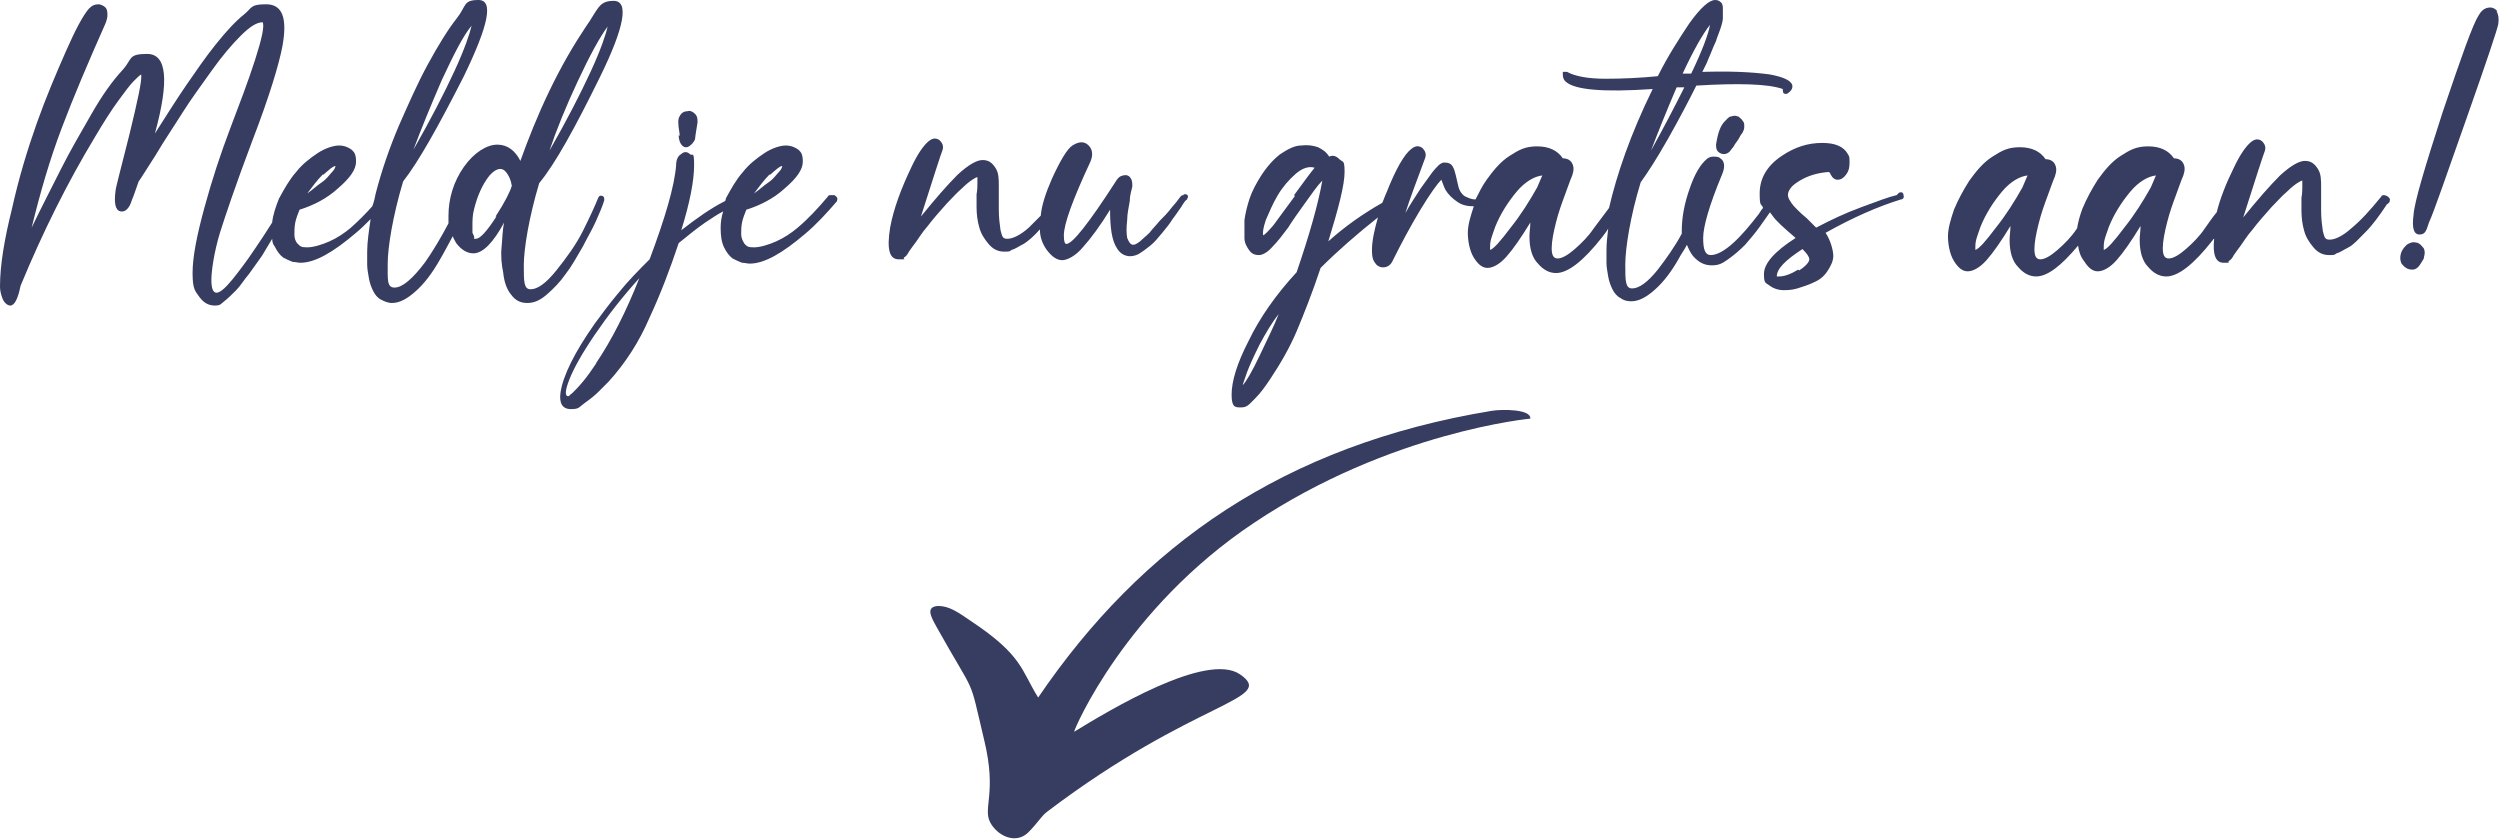
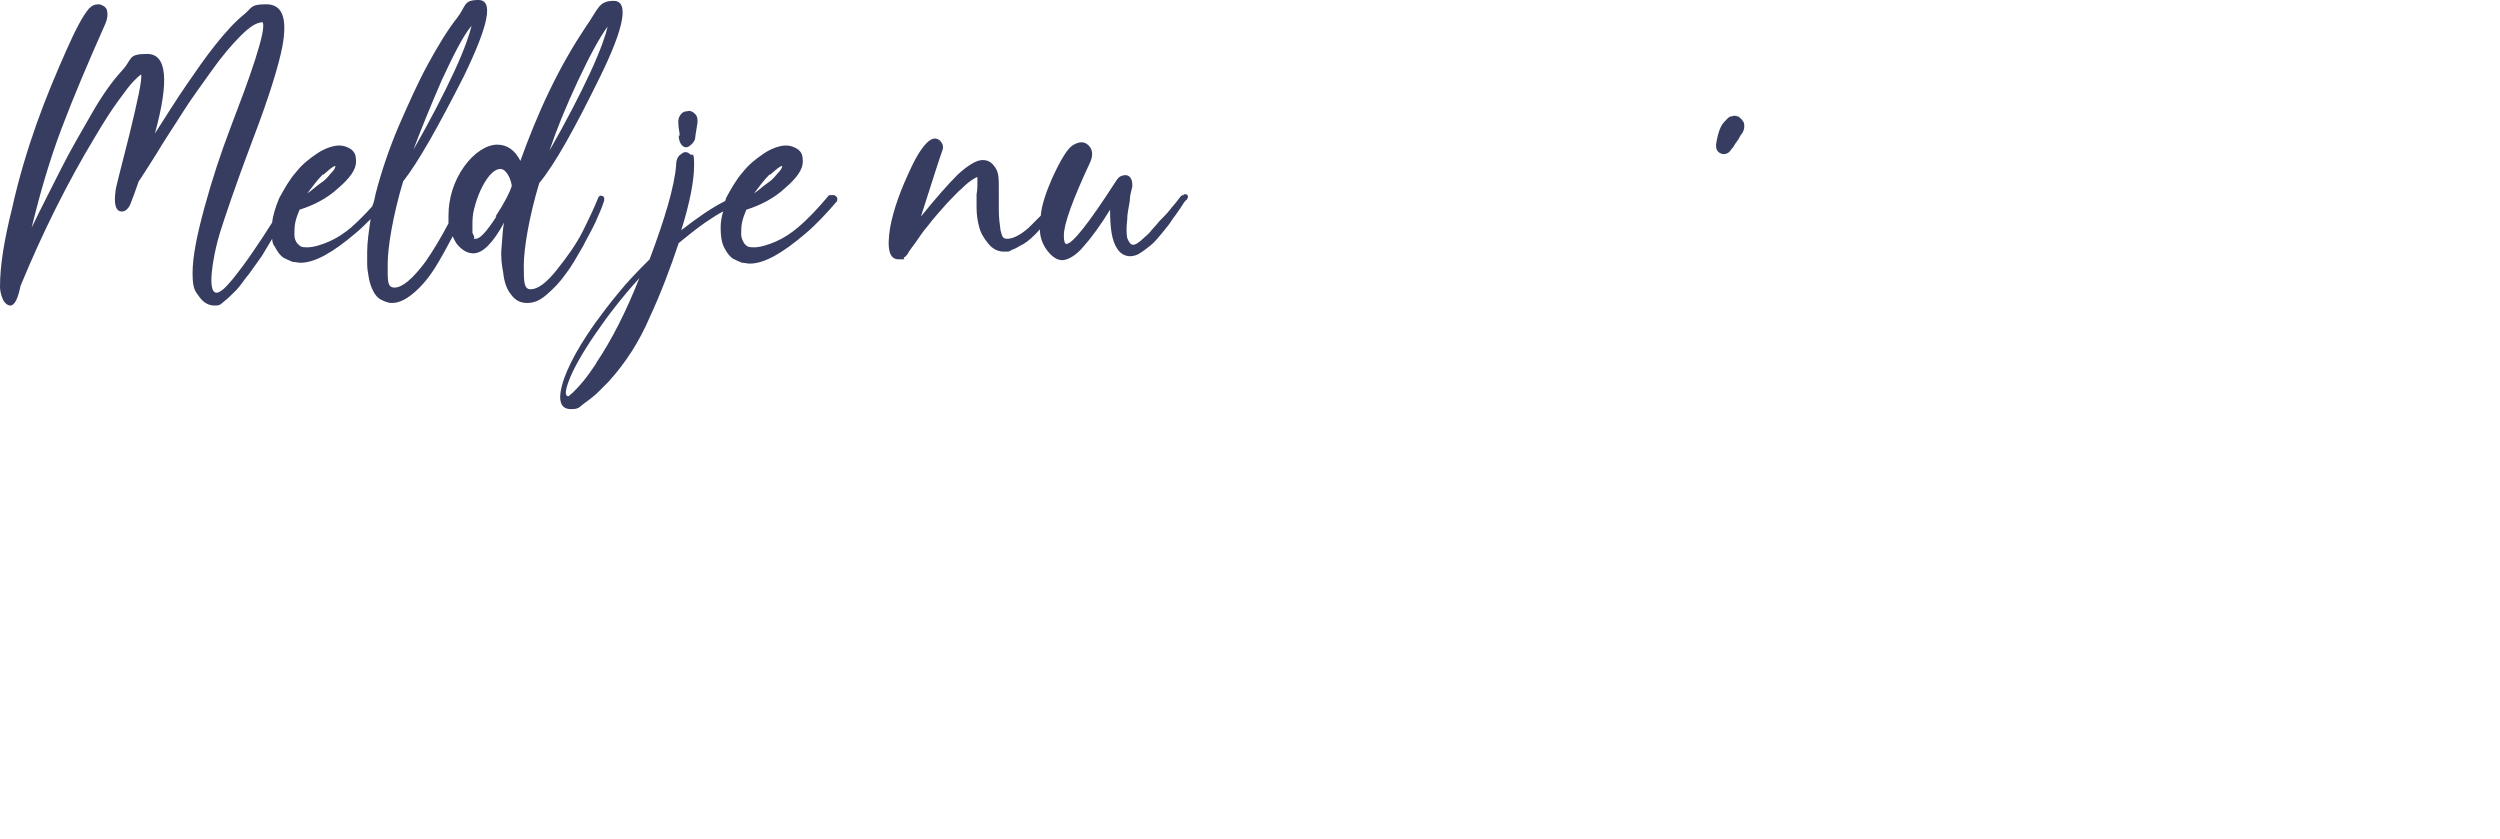
<svg xmlns="http://www.w3.org/2000/svg" viewBox="0 0 292.1 98">
  <path fill="#373c61" d="M68 29c.6-1.2 1.2-2.2 1.6-3.1.4-.9.8-1.8 1-2.5 0-.3 0-.4-.2-.5-.3-.1-.4 0-.5.2-.4 1-1 2.3-1.8 3.9s-1.9 3.1-3.1 4.6c-1.2 1.5-2.2 2.2-3 2.2s-.8-.9-.8-2.8.6-5.6 1.8-9.6c1.9-2.3 4.2-6.5 7.1-12.4C73 3.1 73.5.1 71.7.1s-1.8 1-3.3 3.1c-1.4 2.1-2.8 4.5-4.2 7.4-1.4 2.9-2.5 5.7-3.4 8.2-.6-1.2-1.5-1.9-2.7-1.9s-2.7.9-3.9 2.6c-1.2 1.7-1.8 3.7-1.8 5.7v.9c-.9 1.7-1.8 3.2-2.7 4.5-1.5 2-2.7 3-3.6 3s-.8-.9-.8-2.8.6-5.6 1.8-9.6c1.8-2.3 4.1-6.4 7.1-12.3 2.9-6 3.5-8.9 1.7-8.9s-1.4.7-2.5 2.1-2.2 3.2-3.4 5.4-2.3 4.7-3.4 7.2c-1.1 2.6-2 5.2-2.7 7.9-.1.5-.2 1-.4 1.5-.8.9-1.6 1.7-2.5 2.5-.7.6-1.6 1.2-2.5 1.6s-1.9.7-2.6.7-.8-.1-1.1-.4-.4-.7-.4-1.1 0-.9.1-1.4.3-1 .5-1.5c1.6-.5 3.2-1.3 4.5-2.5 1.4-1.2 2.1-2.2 2.1-3.1s-.2-1.1-.5-1.4c-.4-.3-.9-.5-1.5-.5s-1.6.3-2.5.9c-.9.6-1.8 1.3-2.5 2.2-.8.9-1.4 2-2 3.1-.4 1-.7 1.9-.8 2.8-.7 1.1-1.4 2.2-2.1 3.2-.8 1.2-1.7 2.4-2.5 3.4-.9 1.1-1.5 1.6-1.9 1.6s-.6-.5-.6-1.5.3-3.2 1-5.5c.6-1.9 1.8-5.5 3.8-10.8 2-5.2 3.1-8.9 3.5-11 .6-3.3 0-4.9-1.9-4.9s-1.6.4-2.6 1.2c-1 .8-2.1 2-3.3 3.5s-2.3 3.1-3.4 4.7-2.3 3.5-3.7 5.7c1.7-6.2 1.4-9.3-.9-9.3s-1.7.6-2.9 1.9c-1.2 1.3-2.4 3-3.6 5.1s-2.5 4.3-3.6 6.5-2.3 4.5-3.4 6.8c1-4.1 2.1-7.9 3.5-11.6 1.4-3.7 3.1-7.7 5.1-12.2.3-.7.3-1.2.2-1.6s-.5-.6-.9-.7c-.5 0-.8.1-1.2.5-.7.8-1.6 2.5-2.7 5s-2.3 5.3-3.4 8.4c-1.1 3.1-2.1 6.4-2.9 10C.5 28 0 31 0 33.5c0 .4.1.9.3 1.4.2.5.6.8.9.8.5 0 .9-.8 1.2-2.3C5 27.1 7.9 21.3 11.1 16c1-1.7 1.9-3.1 2.7-4.2.8-1.1 1.4-1.9 1.8-2.3.4-.4.7-.7.9-.8.1.7-.4 3-1.4 7.1-1 4-1.6 6.2-1.6 6.5-.2 1.5 0 2.3.6 2.4.5.1 1-.3 1.3-1.3.3-.7.5-1.4.8-2.2.3-.4.9-1.4 2-3.1 1-1.7 2.1-3.3 3.1-4.9 1-1.6 2.2-3.2 3.4-4.9 1.2-1.7 2.4-3.1 3.4-4.1 1.1-1.1 1.9-1.6 2.6-1.6.2.5-.1 1.9-.9 4.4s-1.8 5.1-2.9 8c-1.1 2.9-2.1 5.9-3 9.2s-1.4 5.8-1.4 7.7.3 2.1.8 2.8c.5.7 1.1 1 1.8 1s.7-.2 1.1-.5c.4-.3.9-.8 1.4-1.3.5-.5.9-1.2 1.5-1.9l1.5-2.1c.4-.7.8-1.3 1.2-2 0 .3.1.7.3.9.3.6.6 1 1 1.3.4.2.8.4 1.1.5.3 0 .6.1.9.1 1.7 0 3.8-1.2 6.5-3.5.6-.5 1.1-1 1.7-1.6-.2 1.4-.4 2.7-.4 3.8v1.5c0 .5.1 1 .2 1.6.1.6.3 1.1.5 1.5.2.4.5.8.9 1s.8.4 1.3.4c.9 0 1.8-.5 2.8-1.4 1-.9 1.9-2.1 2.7-3.5.6-1 1.1-2 1.6-2.9.1.3.3.6.4.8.6.8 1.3 1.2 2 1.2 1.1 0 2.3-1.2 3.6-3.6-.2.9-.2 1.9-.3 2.9s0 2 .2 3c.1 1 .4 1.9.9 2.5.5.7 1.1 1 1.9 1s1.5-.3 2.3-1c.8-.7 1.5-1.4 2.2-2.4.7-.9 1.3-2 2-3.2Zm-.5-19.5c1.4-3 2.6-5.2 3.5-6.4-.2.9-.8 2.7-2 5.3-1.2 2.6-2.8 5.7-4.8 9.2.8-2.4 1.9-5.1 3.3-8.1Zm-15.9-.1c1.4-3 2.5-5.2 3.5-6.4-.2.9-.8 2.7-2 5.3-1.2 2.6-2.8 5.7-4.8 9.2.9-2.4 2-5.1 3.3-8.1Zm-13.8 11c.7-.6 1.1-1 1.4-1 0 .1-.1.4-.4.7s-.6.8-1.2 1.2-1.1.9-1.7 1.3c.6-.8 1.2-1.6 1.8-2.2ZM58 25.3c-1.1 1.7-1.9 2.6-2.4 2.6s-.1 0-.2-.2c0-.1-.1-.3-.2-.5v-.8c0-.6 0-1.3.2-2 .4-1.6 1-2.9 1.8-3.9.8-.9 1.5-1 2-.3.3.4.5.9.6 1.5-.2.7-.8 1.9-1.9 3.6Zm21.3-9.5c0 .6.2 1 .4 1.2.2.2.5.3.8.1s.5-.4.7-.8c0-.1.1-.8.3-2 0-.4 0-.7-.3-1-.3-.3-.6-.4-.9-.3-.4 0-.7.2-.9.6-.2.3-.2.9 0 2v.3Zm17.8 7c-.2 0-.3 0-.4.2-1.1 1.3-2.3 2.6-3.5 3.6-.7.6-1.6 1.2-2.5 1.6s-1.9.7-2.6.7-.8-.1-1.1-.4c-.2-.3-.4-.7-.4-1.1 0-.5 0-.9.1-1.4.1-.5.3-1 .5-1.5 1.6-.5 3.2-1.3 4.5-2.5 1.4-1.2 2.1-2.2 2.1-3.1s-.2-1.1-.5-1.4c-.4-.3-.9-.5-1.5-.5s-1.6.3-2.5.9c-.9.6-1.8 1.3-2.5 2.2-.8.9-1.4 2-2 3.1 0 .1 0 .2-.1.3-1.6.8-3.3 2-5.1 3.4 1-3.2 1.5-5.8 1.5-7.6s-.2-1-.5-1.3c-.3-.3-.7-.3-1 0-.4.2-.6.7-.6 1.3-.2 2.5-1.3 6.2-3.1 11-1.2 1.2-2.5 2.5-3.7 4-1 1.2-1.9 2.4-2.7 3.5-2.4 3.4-3.7 6.1-4 8-.2 1.3.2 2 1.2 2s.9-.2 1.6-.7c.7-.5 1.2-.9 1.6-1.3l1.2-1.2c2-2.2 3.6-4.7 4.8-7.5 1.3-2.8 2.4-5.7 3.4-8.7 1.1-.9 2.1-1.7 3.1-2.4.9-.6 1.5-1 2.1-1.3-.2.6-.3 1.3-.3 1.9 0 .9.1 1.7.4 2.3s.6 1 1 1.3c.4.2.8.4 1.1.5.3 0 .6.1.9.1 1.7 0 3.8-1.2 6.5-3.5 1.3-1.1 2.5-2.4 3.7-3.8 0-.2.1-.3 0-.4 0-.1-.2-.2-.3-.3ZM90 20.4c.7-.6 1.1-1 1.4-1 0 .1-.1.4-.4.7-.3.3-.6.8-1.2 1.2s-1.1.9-1.7 1.3c.6-.8 1.2-1.6 1.8-2.2Zm-20.3 22c-.6.9-1.1 1.6-1.6 2.2-.5.6-.9 1-1.2 1.3-.3.2-.4.4-.5.4-.4 0-.4-.6.1-1.9.5-1.3 1.5-3.1 3-5.3 1.5-2.2 3.2-4.4 5.2-6.6-1.5 3.8-3.2 7.2-5.1 10Zm68.6-19.6c-.1 0-.2 0-.3.1 0 0-.2.2-.4.5s-.6.7-.9 1.1-.7.8-1.2 1.3c-.4.5-.9 1-1.2 1.4-.4.4-.8.7-1.1 1-.4.3-.6.4-.8.4-.3 0-.5-.3-.7-.8-.1-.6-.1-1.2 0-2.1 0-.8.2-1.5.3-2.2 0-.7.2-1.2.3-1.7 0-.4 0-.7-.2-1-.2-.3-.5-.4-.9-.3s-.6.3-.9.8c-3.1 4.8-5 7.2-5.7 7.2-.2 0-.3-.3-.3-1 0-1.3 1-4.1 3.1-8.6.3-.7.3-1.4-.2-1.9s-1.1-.5-1.9 0c-.6.4-1.4 1.7-2.4 3.9-.7 1.6-1.2 3.1-1.3 4.3l-1.4 1.4c-1 .9-1.9 1.3-2.5 1.3s-.6-.3-.8-1c-.1-.7-.2-1.5-.2-2.4v-2.7c0-.9 0-1.6-.4-2.2s-.8-.9-1.5-.9-1.7.6-2.9 1.7c-1.2 1.2-2.6 2.8-4.3 4.9 1.5-4.7 2.3-7.2 2.5-7.7.2-.5 0-.9-.3-1.2-.4-.3-.8-.3-1.3.1-.6.5-1.3 1.5-2 3-1.2 2.5-2.1 4.9-2.5 7.1-.4 2.5-.1 3.7 1 3.7s.5 0 .6-.2c.2-.1.4-.3.6-.7.2-.3.5-.7.8-1.1s.7-1.1 1.4-1.9c.6-.8 1.4-1.7 2.2-2.6.7-.7 1.2-1.3 1.8-1.8.5-.5.9-.8 1.2-1s.5-.3.6-.3v.7c0 .3 0 .8-.1 1.3v1.5c0 .8.1 1.6.3 2.3.2.8.6 1.4 1.1 2 .5.6 1.1.9 1.8.9s.6 0 .9-.2c.4-.1.8-.4 1.4-.7.5-.3 1.2-.9 1.9-1.7 0 .9.3 1.7.8 2.4.6.8 1.2 1.2 1.8 1.2s1.6-.5 2.5-1.6c.9-1 2-2.5 3.1-4.3 0 2.1.2 3.6.8 4.5.3.5.7.8 1.2.9.4.1.9 0 1.3-.2.5-.3.9-.6 1.4-1 .5-.4.9-.9 1.4-1.5.5-.6.9-1.1 1.2-1.6.4-.5.7-1 1-1.4.3-.5.5-.8.7-.9 0-.1.1-.2.1-.3s0-.2-.2-.3h-.3Zm64.7-9.2c-.2-.1-.4-.1-.7 0-.3 0-.5.3-.8.6-.5.5-.8 1.4-1 2.7 0 .5.1.8.5 1 .4.2.8.1 1.1-.2.1-.1.2-.3.4-.5.1-.2.3-.5.6-.9.2-.4.4-.7.5-.8.1-.2.2-.4.2-.7s0-.5-.2-.7c-.1-.2-.3-.3-.5-.5Z" />
-   <path fill="#373c61" d="M221.6 22.8c-.9.2-2.2.7-4.1 1.4-1.9.7-3.6 1.5-5.3 2.4l-1.1-1.1c-.5-.4-.8-.7-1.1-1s-.5-.5-.7-.8-.4-.6-.4-.9.1-.5.3-.8c.2-.3.6-.6 1.1-.9 1-.6 2.1-.9 3.3-1 .1 0 .2 0 .3.3.2.4.5.6.8.6.4 0 .7-.2 1-.6.3-.4.4-.8.4-1.4s0-.7-.2-1c-.5-.9-1.5-1.3-3-1.3-1.7 0-3.2.5-4.7 1.5-1.8 1.2-2.6 2.7-2.6 4.4s.2 1.1.4 1.7c-.2.2-.3.4-.5.7-1 1.3-2 2.5-3 3.4s-1.9 1.4-2.6 1.4-.9-.7-.9-2 .7-3.8 2.2-7.4c.4-.9.3-1.6-.2-1.9-.2-.2-.5-.2-.8-.2-.3 0-.6.1-.8.3-.7.6-1.4 1.7-2 3.5-.6 1.7-.9 3.3-.9 4.9v.3c-.8 1.5-1.8 2.9-2.8 4.2-1.2 1.5-2.2 2.2-3 2.2s-.8-.9-.8-2.8.6-5.7 1.8-9.6c.8-1.1 1.9-2.8 3.2-5.1 1.3-2.3 2.4-4.4 3.3-6.2 5-.3 8.4-.2 10.1.4 0 .2 0 .3.1.5.2.1.3.1.5 0 .4-.3.6-.6.5-1-.2-.5-1-.9-2.6-1.2-2.2-.3-4.8-.4-7.9-.3l.5-1c.1-.3.3-.7.5-1.2s.4-1 .6-1.4c.1-.4.3-.8.5-1.4s.3-1 .3-1.3v-1c0-.3 0-.6-.2-.8-.2-.2-.4-.3-.7-.3-.7 0-1.7.9-3 2.7-1.2 1.8-2.5 3.8-3.7 6.2-2 .2-4.1.3-6.1.3-2.1 0-3.6-.3-4.5-.8h-.5v.2c0 .3 0 .6.3.9 1 1 4.4 1.3 10.2.9-2.6 5.3-4.2 10-5.1 13.9l-1.8 2.4c-.6.9-1.4 1.7-2.2 2.4-.8.7-1.5 1.1-2 1.1s-.7-.4-.7-1.2c0-.8.2-1.8.5-3s.7-2.3 1-3.1.6-1.7.9-2.4c.2-.6.2-1 0-1.4-.2-.4-.6-.6-1.1-.6-.6-.9-1.6-1.4-3-1.4s-2.1.4-3.2 1.1-1.9 1.7-2.7 2.8c-.5.7-.9 1.5-1.3 2.3-.5 0-.9-.2-1.3-.4-.4-.3-.6-.7-.7-1.1-.1-.4-.2-.9-.3-1.3s-.2-.8-.4-1.1c-.2-.3-.5-.4-.8-.4h-.3s-.3.1-.5.3-.5.5-.8.9c-.3.4-.7 1-1.3 1.8-.5.8-1.2 1.8-1.8 2.9.5-1.6 1.3-3.7 2.3-6.4.2-.5 0-.9-.3-1.2-.4-.3-.8-.3-1.3.1-.8.6-1.8 2.3-2.9 5.1-.2.4-.3.8-.5 1.2-2.3 1.3-4.4 2.8-6.3 4.5 1.2-3.9 1.9-6.6 1.9-8.1s-.2-1.1-.6-1.5c-.4-.4-.8-.5-1.2-.3-.3-.5-.7-.8-1.3-1.1-.6-.2-1.2-.3-2-.2-.7 0-1.5.4-2.4 1-.8.6-1.6 1.5-2.3 2.6-.5.8-1 1.7-1.3 2.6-.3.9-.5 1.8-.6 2.5v2.1c0 .6.3 1.1.6 1.5s.7.5 1.1.5 1-.3 1.6-1c.6-.6 1.2-1.4 1.8-2.2.5-.8 1.2-1.8 2-2.9.8-1.1 1.4-2 2-2.6-.5 2.8-1.5 6.3-3 10.7-2.4 2.6-4.3 5.3-5.6 8-1.4 2.7-2 4.8-2 6.3s.4 1.5 1.1 1.5.9-.3 1.6-1 1.2-1.4 1.8-2.3c1.2-1.8 2.3-3.7 3.1-5.6.8-1.9 1.8-4.4 2.8-7.4 2-2 4.3-4 6.7-5.9-.4 1.4-.7 2.7-.7 3.8s.2 1.3.5 1.7c.3.3.7.4 1.1.3s.7-.4.9-.9c.9-1.8 1.9-3.7 3.1-5.7 1.2-2 2.1-3.2 2.5-3.6 0 0 .1.2.2.5s.2.5.3.7c.3.5.8 1 1.4 1.4.6.4 1.2.5 1.9.5-.4 1.2-.7 2.2-.7 3.1s.2 2.1.7 2.9c.5.8 1 1.2 1.6 1.2s1.4-.4 2.2-1.3c.8-.9 1.7-2.2 2.8-4 0 .6-.1 1.1-.1 1.6 0 1.4.3 2.5 1 3.2.6.7 1.3 1.1 2.1 1.1 1.4 0 3.2-1.4 5.4-4.2.2-.3.5-.6.7-1-.1.9-.2 1.7-.2 2.5v1.5c0 .5.1 1 .2 1.6.1.6.3 1.1.5 1.5.2.4.5.8.9 1 .4.3.8.4 1.3.4.9 0 1.8-.5 2.8-1.4 1-.9 1.9-2.1 2.7-3.5.3-.6.7-1.1 1-1.7.2.5.4.9.7 1.3.7.8 1.4 1.1 2.2 1.1s1.2-.2 1.9-.7 1.3-1 2-1.7c.6-.7 1.2-1.4 1.7-2.1.4-.6.8-1.1 1.2-1.7.1.1.2.3.3.4.4.6 1.3 1.4 2.7 2.6-2.5 1.6-3.7 3-3.7 4.2s.2 1 .7 1.4c.4.3 1 .5 1.5.5s1 0 1.7-.2c.6-.2 1.3-.4 1.9-.7.7-.3 1.2-.7 1.6-1.3s.7-1.2.7-1.8-.3-1.8-.9-2.7c3.2-1.8 6.2-3.1 8.8-3.9.3 0 .4-.3.3-.5 0-.3-.2-.4-.5-.3ZM199.8 2.9c-.2 1.1-.9 3-2.2 5.7h-1c1.3-2.8 2.4-4.7 3.2-5.7Zm-3.9 7.3h.9c-1.1 2.2-2.4 4.7-3.9 7.4.8-2.1 1.8-4.6 3-7.4Zm-44.6 12.7c-1.1 1.5-2 2.7-2.5 3.4-.6.7-1 1.1-1.2 1.2-.1-.3 0-.9.3-1.8.4-.9.8-1.9 1.4-2.9.6-1 1.3-1.8 2.1-2.5s1.6-.9 2.2-.7c-.5.6-1.3 1.7-2.4 3.2Zm-4.1 18.6c-.9 1.9-1.6 3.1-2 3.5 0-.1.2-.6.5-1.5.3-.8.8-1.9 1.5-3.3.7-1.3 1.4-2.5 2.2-3.5-.5 1.3-1.3 2.9-2.2 4.8Zm32.4-19.6c-.9 1.6-1.9 3.2-3.1 4.7-1.2 1.6-2 2.5-2.4 2.6v-.3c0-.2 0-.5.1-.9s.3-.9.5-1.5c.6-1.5 1.5-2.9 2.5-4.1 1-1.2 2.1-1.8 3-1.9-.2.5-.4.9-.6 1.4Zm30.5 9.6c-.8.5-1.6.8-2.2.8h-.3c0-.9 1-1.9 3-3.2.5.5.8.9.8 1.2s-.4.8-1.2 1.3Zm68.5-8.7c-.2 0-.3 0-.4.2-1.3 1.6-2.4 2.8-3.5 3.7-1 .9-1.9 1.3-2.5 1.3s-.6-.3-.8-1c-.1-.7-.2-1.5-.2-2.4v-2.7c0-.9 0-1.6-.4-2.2s-.8-.9-1.5-.9-1.7.6-2.9 1.7c-1.2 1.2-2.6 2.8-4.3 4.9 1.5-4.7 2.3-7.2 2.5-7.7.2-.5 0-.9-.3-1.2-.4-.3-.8-.3-1.3.1-.6.5-1.3 1.5-2 3-.9 1.8-1.6 3.6-2 5.2-.5.6-.9 1.2-1.4 1.9-.6.9-1.4 1.7-2.2 2.4-.8.7-1.5 1.1-2 1.1s-.7-.4-.7-1.2c0-.8.2-1.8.5-3s.7-2.3 1-3.1.6-1.7.9-2.4c.2-.6.2-1 0-1.4-.2-.4-.6-.6-1.1-.6-.6-.9-1.6-1.4-3-1.4s-2.1.4-3.2 1.1-1.9 1.7-2.7 2.8c-.7 1.1-1.3 2.2-1.8 3.4-.3.8-.5 1.6-.6 2.2 0 0 0 .1-.1.2-.6.9-1.4 1.7-2.2 2.4-.8.7-1.5 1.1-2 1.1s-.7-.4-.7-1.2c0-.8.2-1.8.5-3s.7-2.3 1-3.1.6-1.7.9-2.4c.2-.6.2-1 0-1.4-.2-.4-.6-.6-1.1-.6-.6-.9-1.6-1.4-3-1.4s-2.1.4-3.2 1.1-1.9 1.7-2.7 2.8c-.7 1.1-1.3 2.2-1.8 3.4-.4 1.2-.7 2.2-.7 3.1s.2 2.1.7 2.9c.5.8 1 1.2 1.6 1.2s1.4-.4 2.2-1.3c.8-.9 1.7-2.2 2.8-4 0 .6-.1 1.1-.1 1.6 0 1.4.3 2.5 1 3.2.6.7 1.3 1.1 2.1 1.1 1.3 0 2.9-1.2 4.9-3.6.1.7.3 1.3.7 1.8.5.8 1 1.2 1.6 1.2s1.4-.4 2.2-1.3c.8-.9 1.7-2.2 2.8-4 0 .6-.1 1.1-.1 1.6 0 1.4.3 2.5 1 3.2.6.7 1.3 1.1 2.1 1.1 1.4 0 3.2-1.4 5.4-4.2 0 0 .1-.2.2-.2-.2 1.9.2 2.8 1.1 2.8s.5 0 .6-.2c.2-.1.4-.3.6-.7.2-.3.5-.7.8-1.1s.7-1.1 1.4-1.9c.6-.8 1.4-1.7 2.2-2.6.7-.7 1.2-1.3 1.8-1.8.5-.5.9-.8 1.2-1s.5-.3.6-.3v.7c0 .3 0 .8-.1 1.3v1.5c0 .8.1 1.6.3 2.3.2.8.6 1.4 1.1 2 .5.6 1.1.9 1.8.9s.6 0 .9-.2c.4-.1.8-.4 1.4-.7s1.2-1 2-1.8 1.6-1.9 2.4-3.1c0 0 0-.1.2-.2l.2-.2c0-.2.1-.3 0-.4 0-.1-.2-.2-.3-.3Zm-42.3-.9c-.9 1.6-1.9 3.2-3.1 4.7-1.2 1.6-2 2.5-2.4 2.6v-.3c0-.2 0-.5.1-.9s.3-.9.5-1.5c.6-1.5 1.5-2.9 2.5-4.1 1-1.2 2.1-1.8 3-1.9-.2.5-.4.9-.6 1.4Zm15 0c-.9 1.6-1.9 3.2-3.1 4.7-1.2 1.6-2 2.5-2.4 2.6v-.3c0-.2 0-.5.1-.9s.3-.9.5-1.5c.6-1.5 1.5-2.9 2.5-4.1 1-1.2 2.1-1.8 3-1.9-.2.5-.4.9-.6 1.4Zm31.4 6.5c-.2 0-.5-.1-.7-.1s-.5.1-.8.3c-.2.2-.4.4-.6.8-.2.5-.2 1 0 1.4.3.4.7.7 1.2.7h.1c.3 0 .6-.2.8-.5.2-.3.4-.6.5-.8 0-.2.1-.4.1-.6 0-.2 0-.5-.2-.7s-.3-.4-.6-.5Zm9.1-27.1c-.3-.3-.6-.5-1.1-.4s-.8.4-1.1.9c-.7 1.1-2 4.8-4.2 11.3-2.1 6.5-3.3 10.5-3.4 12-.2 1.5 0 2.3.7 2.3s.8-.5 1.1-1.4c.6-1.3 2-5.4 4.4-12.2 2.4-6.8 3.6-10.4 3.7-11 .1-.7 0-1.1-.2-1.5ZM178.9 48.9s-16.4 1.5-32.4 12.2c-15 10-21 24.1-21 24.4 4.1-2.5 15.5-9.4 19.4-6.7 4.3 3-5.2 2.9-22.5 16-.8.6-1 1.2-2.3 2.5-1.5 1.4-3.6.3-4.4-1.2-.9-1.7.8-3.4-.7-9.6-1.9-8-.8-4.7-5.6-13.3-.6-1.1-1.3-2.3.2-2.4 1.3 0 2.3.7 3.9 1.8 6 4 5.8 5.7 7.8 8.9C133.4 63.7 150 52 174.3 48c1.2-.2 4.6-.2 4.5.9Z" />
</svg>